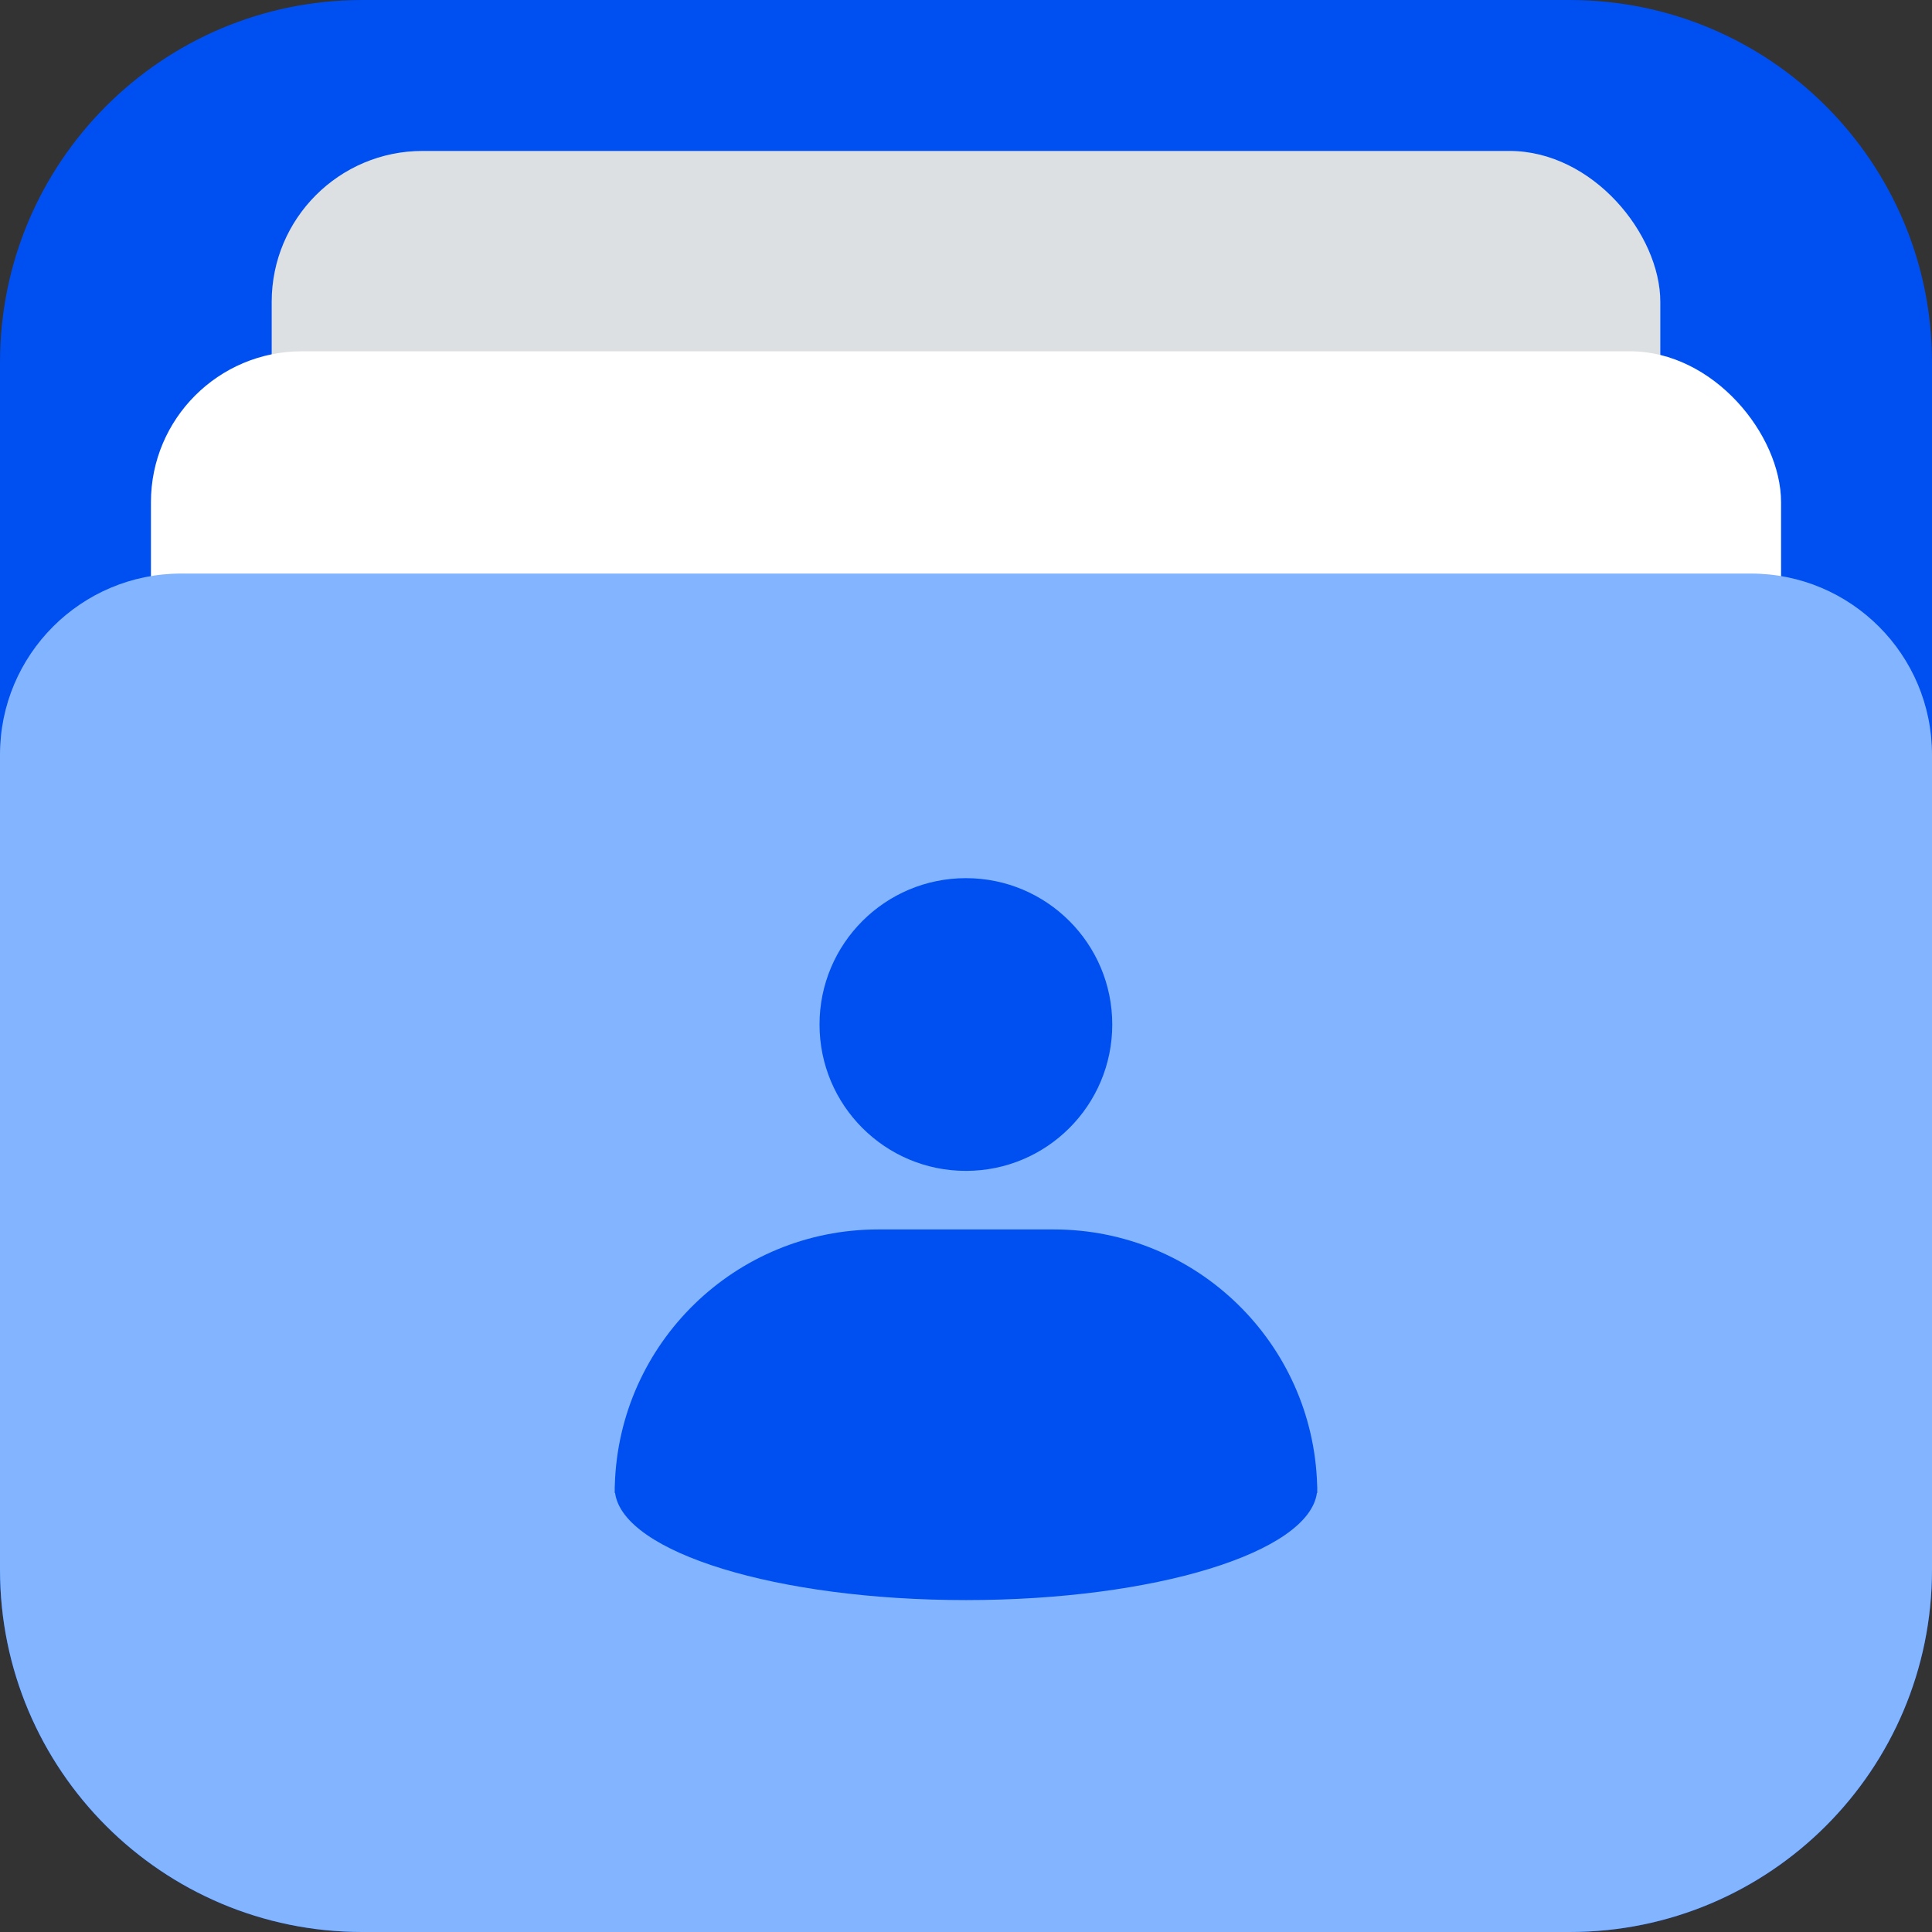
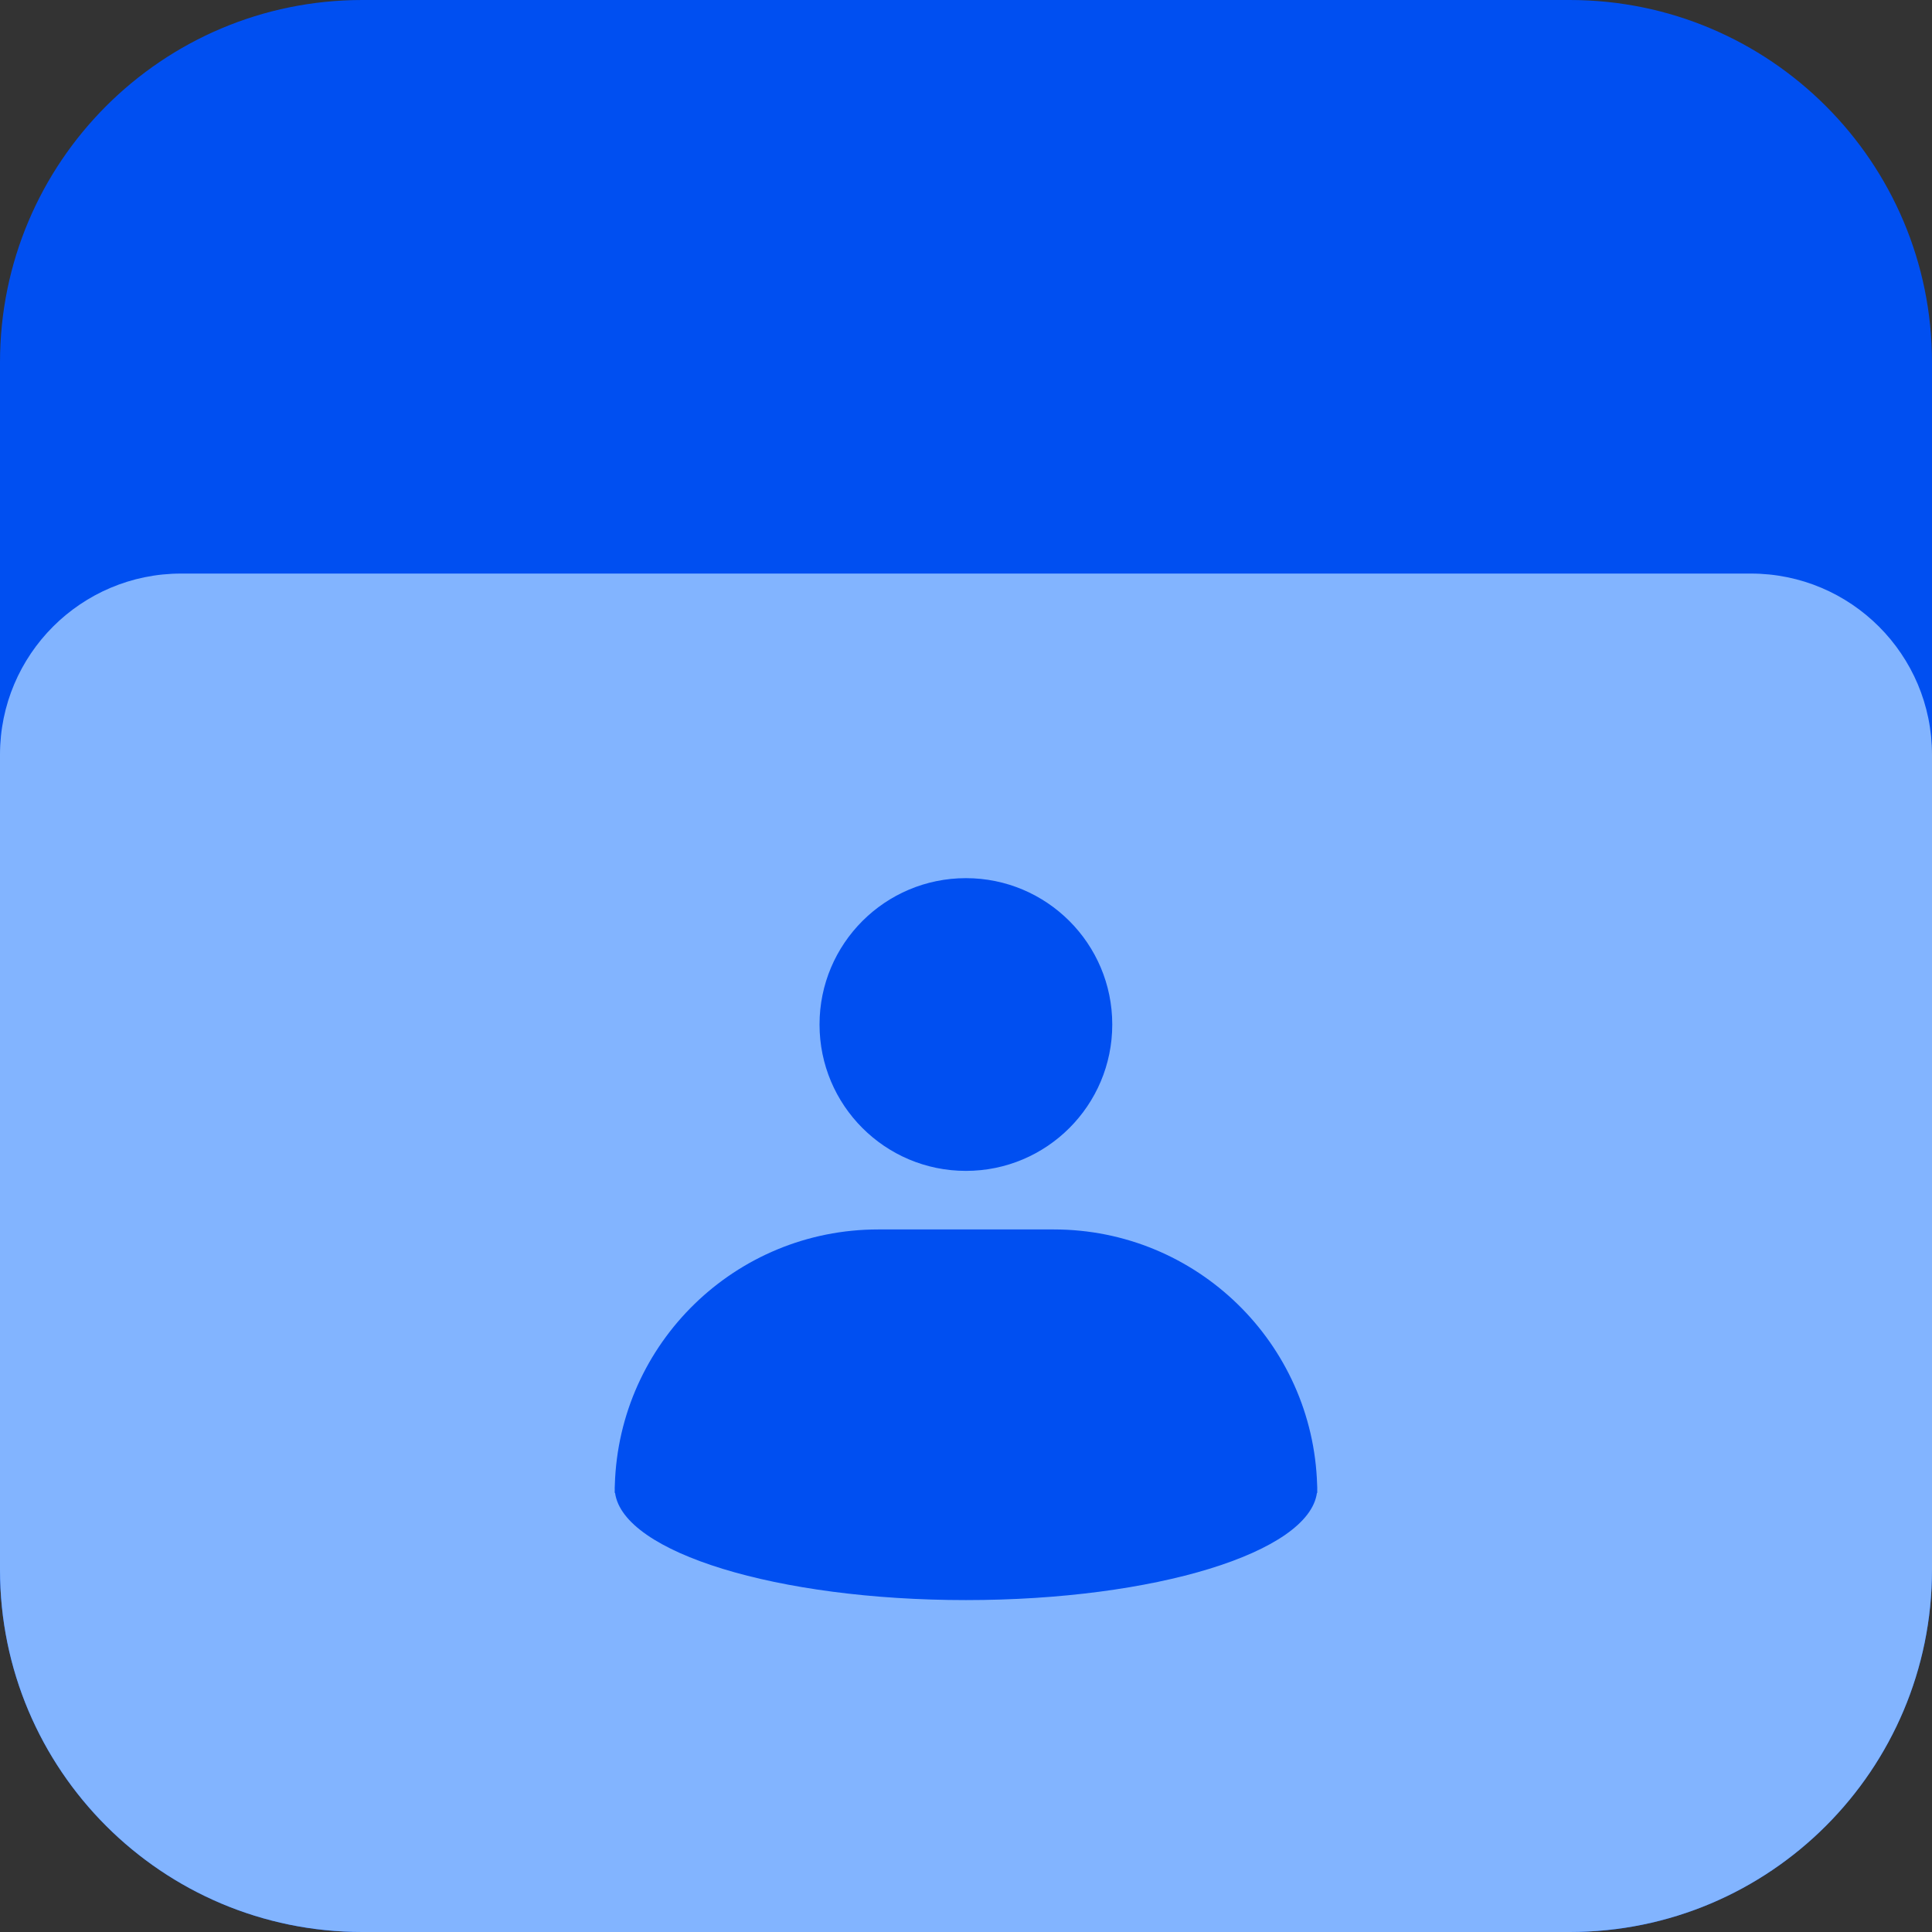
<svg xmlns="http://www.w3.org/2000/svg" width="64" height="64" viewBox="0 0 64 64" fill="none">
  <rect x="0" y="0" width="64" height="64" fill="#333333" stroke="none" />
-   <path d="M0 12C0 5.373 5.373 0 12 0H52C58.627 0 64 5.373 64 12V52C64 58.627 58.627 64 52 64H12C5.373 64 0 58.627 0 52V12Z" fill="#004FF1" />
-   <rect x="9" y="5" width="46" height="38" rx="5" fill="#DCE0E3" />
-   <rect x="5" y="11.637" width="54" height="42" rx="5" fill="white" />
+   <path d="M0 12C0 5.373 5.373 0 12 0H52C58.627 0 64 5.373 64 12V52C64 58.627 58.627 64 52 64H12C5.373 64 0 58.627 0 52Z" fill="#004FF1" />
  <path d="M0 25C0 21.686 2.686 19 6 19H58C61.314 19 64 21.686 64 25V52C64 58.627 58.627 64 52 64H12C5.373 64 0 58.627 0 52V25Z" fill="#82B4FF" />
  <path fill-rule="evenodd" clip-rule="evenodd" d="M36.845 33.938C36.845 36.616 34.675 38.787 31.997 38.787C29.319 38.787 27.148 36.616 27.148 33.938C27.148 31.261 29.319 29.09 31.997 29.09C34.675 29.09 36.845 31.261 36.845 33.938ZM20.364 49.334C20.364 49.374 20.363 49.414 20.363 49.454H20.375C20.644 51.43 25.746 53.005 32 53.005C38.254 53.005 43.355 51.43 43.625 49.454H43.636C43.636 49.414 43.636 49.374 43.635 49.334C43.636 49.319 43.636 49.304 43.636 49.29C43.636 49.258 43.635 49.225 43.632 49.194C43.494 44.494 39.642 40.727 34.909 40.727H29.091C24.358 40.727 20.505 44.494 20.367 49.194C20.365 49.225 20.363 49.258 20.363 49.29C20.363 49.304 20.364 49.319 20.364 49.334Z" fill="#004FF1" />
</svg>